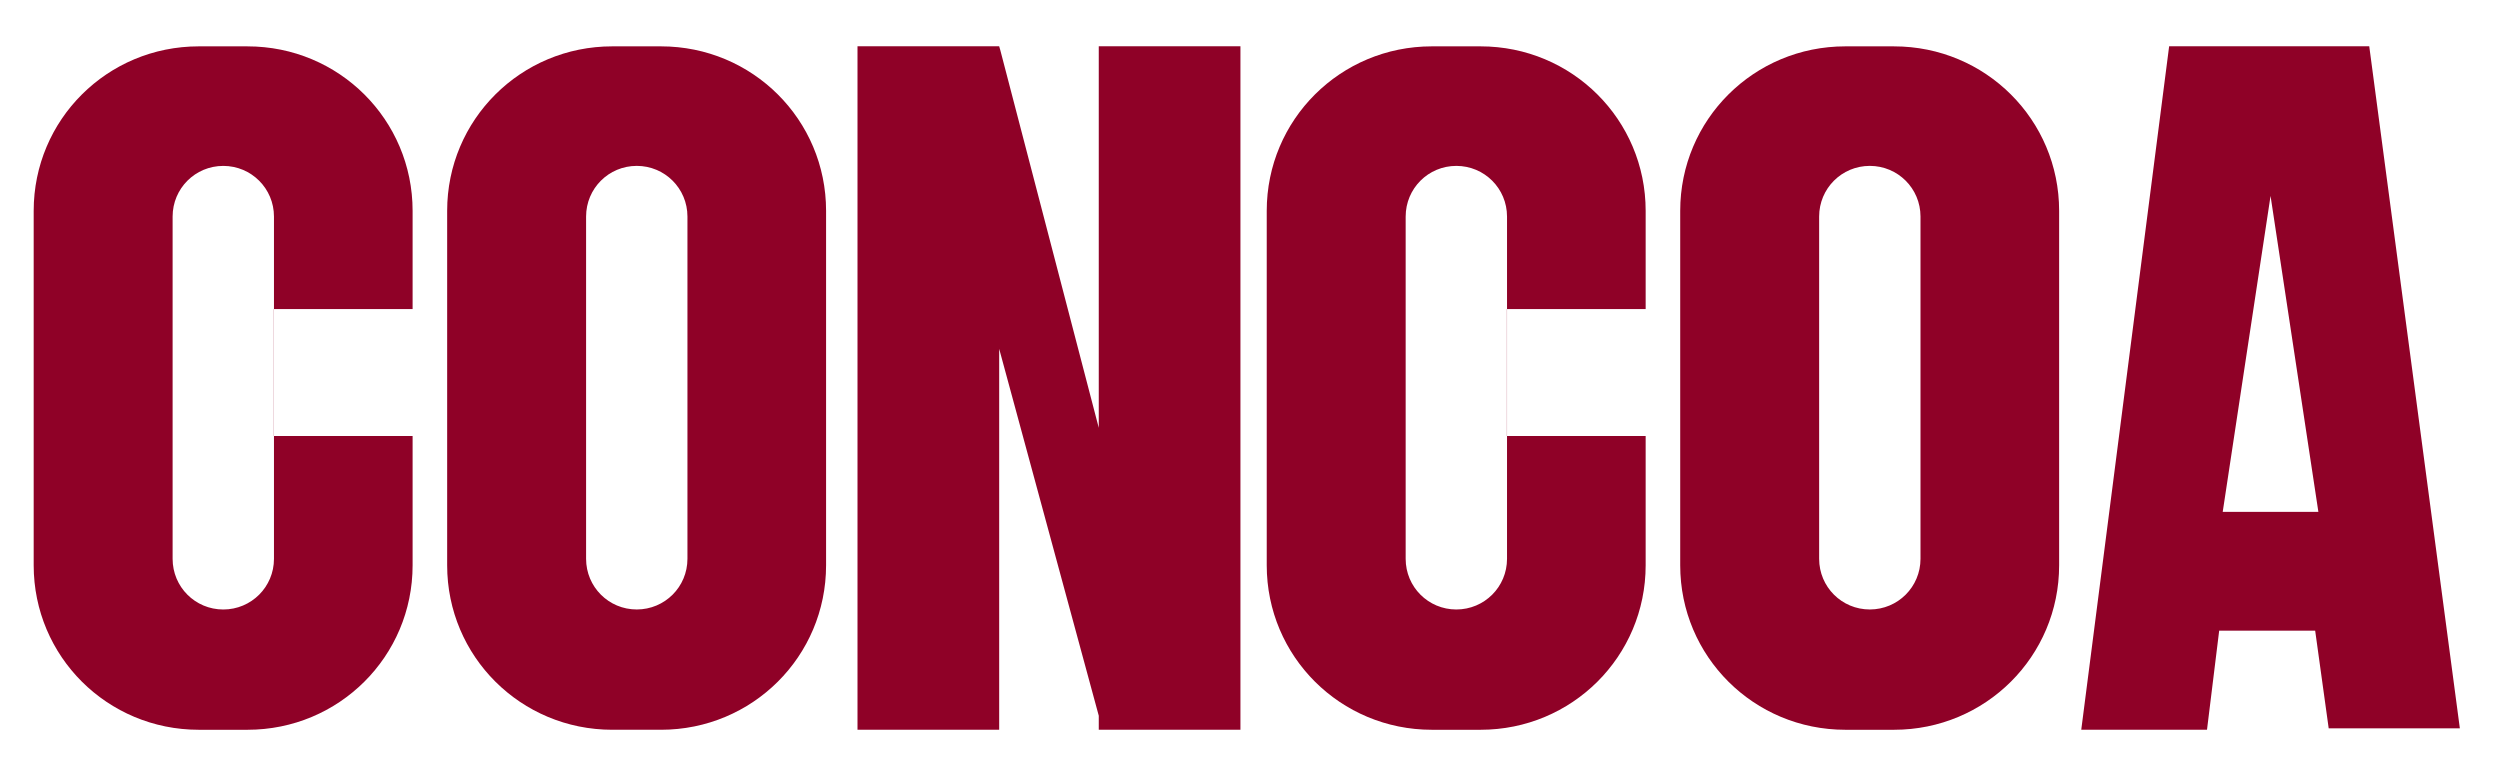
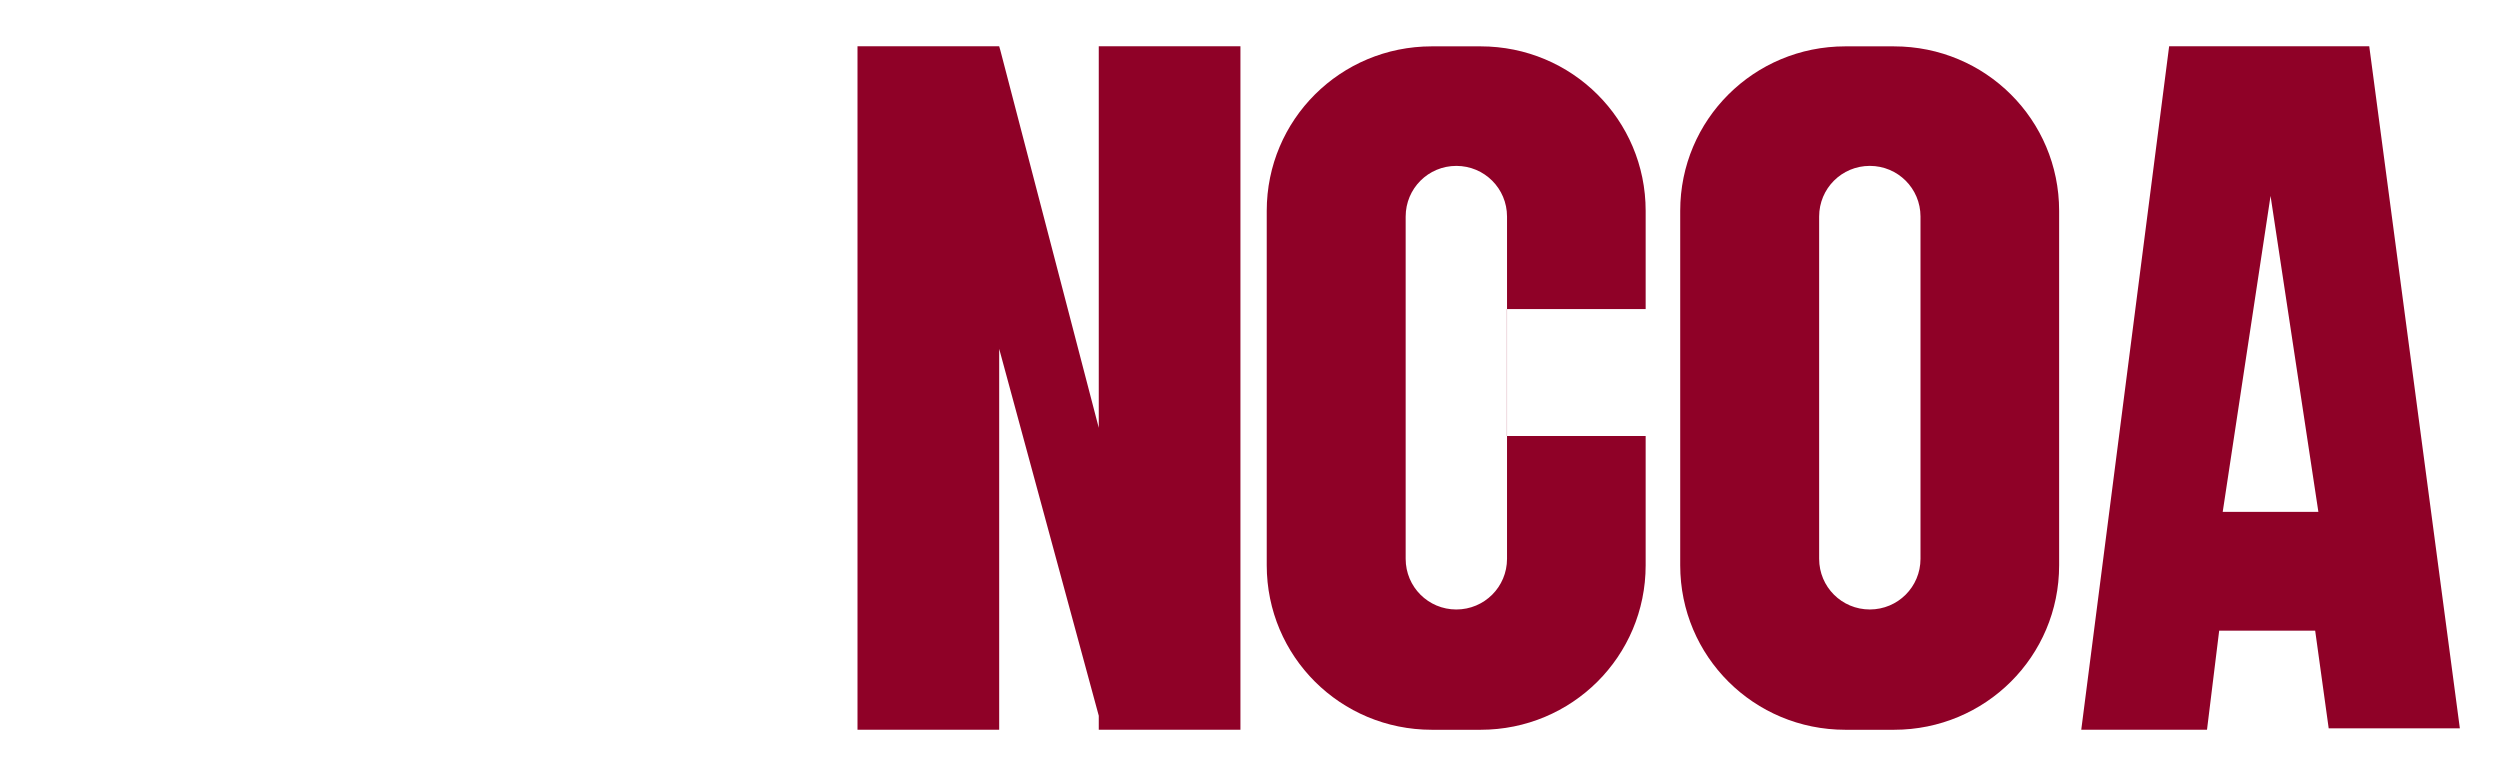
<svg xmlns="http://www.w3.org/2000/svg" xmlns:ns1="http://sodipodi.sourceforge.net/DTD/sodipodi-0.dtd" xmlns:ns2="http://www.inkscape.org/namespaces/inkscape" width="668pt" height="204pt" version="1.1" viewBox="0 0 235.655 71.966" id="svg41" ns1:docname="logo_text.svg" ns2:version="0.92.4 (5da689c313, 2019-01-14)">
  <ns1:namedview pagecolor="#ffffff" bordercolor="#666666" borderopacity="1" objecttolerance="10" gridtolerance="10" guidetolerance="10" ns2:pageopacity="0" ns2:pageshadow="2" ns2:window-width="1920" ns2:window-height="1017" id="namedview43" showgrid="false" ns2:zoom="0.68984344" ns2:cx="612.56259" ns2:cy="261.13311" ns2:window-x="-8" ns2:window-y="-8" ns2:window-maximized="1" ns2:current-layer="svg41" />
  <defs id="defs19">
    <linearGradient id="a" x1="152.56" x2="110.89" y1="-112.14" y2="-162.08" gradientTransform="matrix(3.807,0,0,3.807,-482.45,722.21)" gradientUnits="userSpaceOnUse">
      <stop stop-color="#373737" offset="0" id="stop2" />
      <stop stop-color="#a9a9a9" stop-opacity=".939" offset=".17" id="stop4" />
      <stop stop-color="#bcbcbc" stop-opacity=".76" offset=".274" id="stop6" />
      <stop stop-color="#fff" stop-opacity=".962" offset=".349" id="stop8" />
      <stop stop-color="#a1a1a1" stop-opacity=".984" offset=".434" id="stop10" />
      <stop stop-color="#fdfdfd" offset=".662" id="stop12" />
      <stop stop-color="#fff" stop-opacity=".69" offset=".691" id="stop14" />
      <stop stop-opacity=".956" offset="1" id="stop16" />
    </linearGradient>
  </defs>
-   <path d="m 57.715,4.369 c -8.623,0 -15.565,6.916 -15.565,15.505 v 33.41 c 0,8.589 6.941,15.505 15.565,15.505 h 4.588 c 8.623,0 15.565,-6.916 15.565,-15.505 V 19.875 C 77.868,11.286 70.927,4.369 62.303,4.369 Z m 2.306,11.267 c 2.646,0 4.779,2.129 4.779,4.775 v 32.264 c 0,2.646 -2.133,4.775 -4.779,4.775 -2.646,0 -4.775,-2.129 -4.775,-4.775 V 20.411 c 0,-2.646 2.129,-4.775 4.775,-4.775 z" id="path25" ns2:connector-curvature="0" style="fill:#8f0127;stroke-width:0.904" />
-   <path d="m 18.74,4.369 c -8.623,0 -15.565,6.916 -15.565,15.505 v 33.411 c 0,8.589 6.941,15.505 15.565,15.505 h 4.588 c 8.623,0 15.565,-6.916 15.565,-15.505 V 41.095 H 25.825 v 11.582 c 0,2.646 -2.133,4.775 -4.779,4.775 -2.646,0 -4.775,-2.129 -4.775,-4.775 V 20.413 c 0,-2.646 2.129,-4.775 4.775,-4.775 2.646,0 4.779,2.129 4.779,4.775 v 8.722 h 13.068 v -9.26 c 0,-8.589 -6.941,-15.505 -15.565,-15.505 z m 7.085,24.765 h -0.014 v 11.96 h 0.014 z" id="path27" ns2:connector-curvature="0" style="fill:#8f0127;stroke-width:0.904" />
  <path d="m 173.945,4.369 c -8.623,0 -15.565,6.916 -15.565,15.505 v 33.411 c 0,8.589 6.941,15.505 15.565,15.505 h 4.588 c 8.623,0 15.565,-6.916 15.565,-15.505 V 19.875 c 0,-8.589 -6.941,-15.505 -15.565,-15.505 z m 2.306,11.267 c 2.646,0 4.779,2.129 4.779,4.775 v 32.264 c 0,2.646 -2.133,4.775 -4.779,4.775 -2.646,0 -4.775,-2.129 -4.775,-4.775 V 20.411 c 0,-2.646 2.129,-4.775 4.775,-4.775 z" id="path29" ns2:connector-curvature="0" style="fill:#8f0127;stroke-width:0.904" />
-   <path d="m 134.97,4.369 c -8.623,0 -15.565,6.916 -15.565,15.505 v 33.411 c 0,8.589 6.941,15.505 15.565,15.505 h 4.588 c 8.623,0 15.565,-6.916 15.565,-15.505 V 41.095 h -13.068 v 11.581 c 0,2.646 -2.133,4.775 -4.779,4.775 -2.646,0 -4.775,-2.129 -4.775,-4.775 V 20.412 c 0,-2.646 2.129,-4.775 4.775,-4.775 2.646,0 4.779,2.129 4.779,4.775 v 8.722 h 13.068 v -9.26 c 0,-8.589 -6.941,-15.505 -15.565,-15.505 z m 7.085,24.765 h -0.014 v 11.96 h 0.014 z" id="path31" ns2:connector-curvature="0" style="fill:#8f0127;stroke-width:0.904" />
+   <path d="m 134.97,4.369 c -8.623,0 -15.565,6.916 -15.565,15.505 v 33.411 c 0,8.589 6.941,15.505 15.565,15.505 h 4.588 c 8.623,0 15.565,-6.916 15.565,-15.505 V 41.095 h -13.068 v 11.581 c 0,2.646 -2.133,4.775 -4.779,4.775 -2.646,0 -4.775,-2.129 -4.775,-4.775 V 20.412 c 0,-2.646 2.129,-4.775 4.775,-4.775 2.646,0 4.779,2.129 4.779,4.775 v 8.722 h 13.068 v -9.26 c 0,-8.589 -6.941,-15.505 -15.565,-15.505 z m 7.085,24.765 h -0.014 v 11.96 h 0.014 " id="path31" ns2:connector-curvature="0" style="fill:#8f0127;stroke-width:0.904" />
  <path d="M 93.734,4.36 H 80.83 V 68.784 H 94.185 V 32.882 l 9.387,34.585 v 1.316 h 13.354 V 4.36 H 103.572 V 40.326 L 94.288,4.72 94.184,4.361 Z" id="path33" ns2:connector-curvature="0" style="fill:#8f0127;stroke-width:0.904" />
  <path d="m 204.468,4.36 -8.284,64.423 h 11.853 l 1.147,-9.333 h 9.049 l 1.274,9.204 h 12.363 L 223.33,4.361 Z m 9.559,14.109 2.254,14.89 2.254,14.89 h -9.017 l 2.254,-14.89 z" id="path35" ns2:connector-curvature="0" style="fill:#8f0127;stroke-width:0.904" />
</svg>